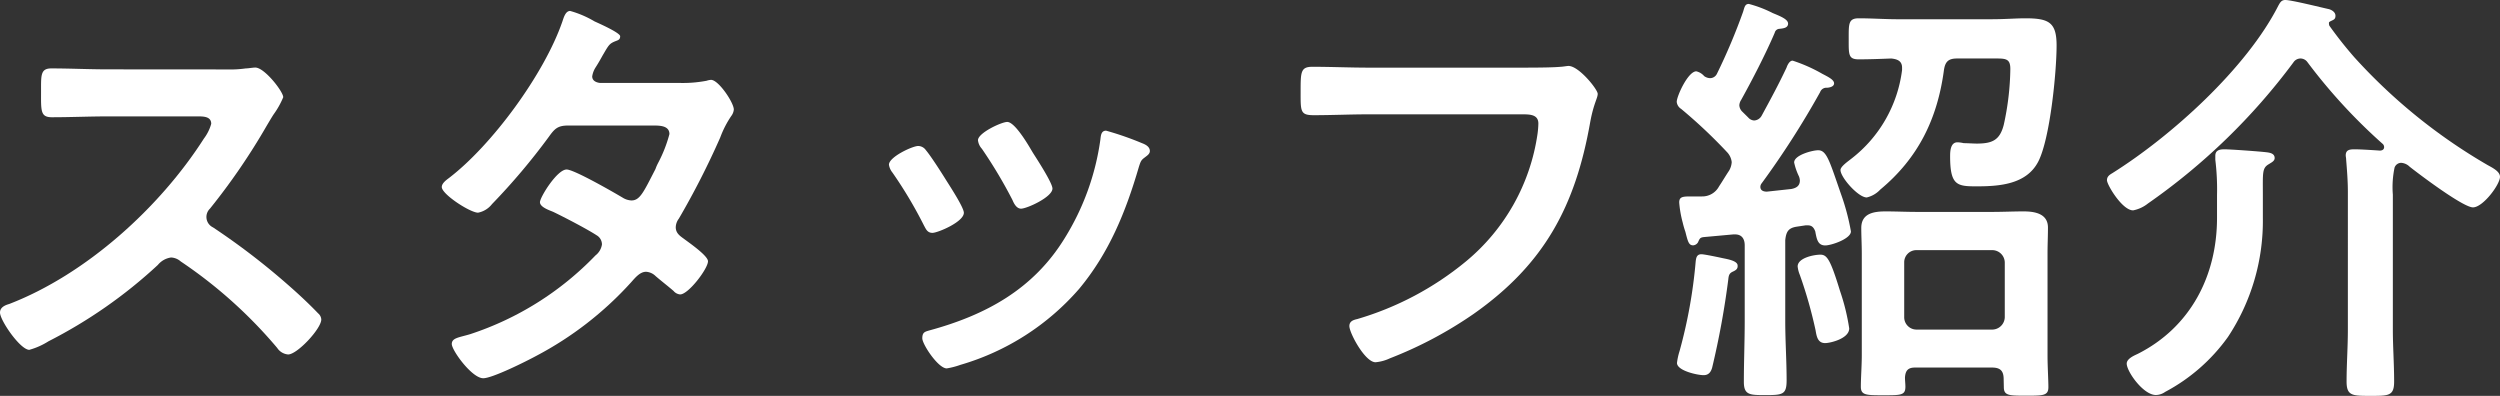
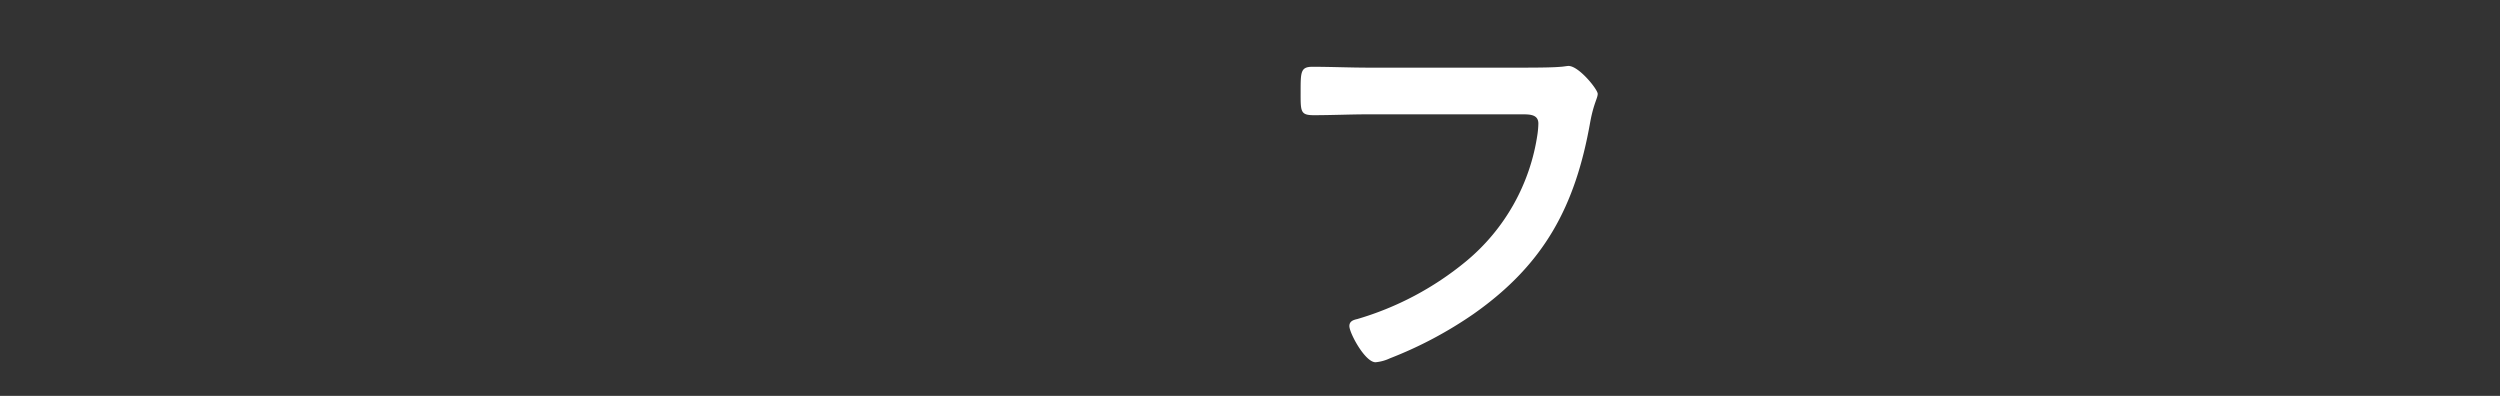
<svg xmlns="http://www.w3.org/2000/svg" id="レイヤー_1" data-name="レイヤー 1" viewBox="0 0 292.34 46.29">
  <rect x="0" y="0" width="292.34" height="46.29" fill="#333333" stroke="none" />
  <defs>
    <style>path{fill:#ffffff;}</style>
  </defs>
-   <path d="M26.54,8.12A12.85,12.85,0,0,0,28.74,8c.3,0,.81-.1,1.12-.1,1.07,0,3.26,2.81,3.26,3.47a9.79,9.79,0,0,1-1.12,2c-.3.46-.61,1-.81,1.33a75.59,75.59,0,0,1-6.64,9.7,1.35,1.35,0,0,0,.36,2.19,82.27,82.27,0,0,1,8.62,6.59c1.23,1.07,2.5,2.24,3.68,3.47a1,1,0,0,1,.36.71c0,1.07-2.81,4.09-3.88,4.09a1.7,1.7,0,0,1-1.28-.77A54.33,54.33,0,0,0,21.13,30.57,1.82,1.82,0,0,0,20,30.11a2.44,2.44,0,0,0-1.54.87A56.48,56.48,0,0,1,5.67,39.91a8.42,8.42,0,0,1-2.25,1C2.35,40.88,0,37.46,0,36.55c0-.62.61-.87,1.07-1,9-3.47,17.61-11.27,22.77-19.34a5.19,5.19,0,0,0,.86-1.73c0-.77-.71-.87-1.48-.87H12.66c-2.2,0-4.39.1-6.59.1-1.37,0-1.27-.77-1.27-3.11C4.8,8.78,4.75,8,6,8c2.2,0,4.39.11,6.64.11Z" />
-   <path d="M79.53,9.7a14.67,14.67,0,0,0,3.11-.26,1.84,1.84,0,0,1,.51-.1c.87,0,2.66,2.66,2.66,3.47a1.48,1.48,0,0,1-.31.77,11.8,11.8,0,0,0-1.28,2.5,94,94,0,0,1-4.84,9.49,1.73,1.73,0,0,0-.36,1c0,.67.46,1,.92,1.33.61.46,2.85,2,2.85,2.65,0,.87-2.29,3.88-3.26,3.88a1.14,1.14,0,0,1-.77-.41c-.71-.61-1.38-1.12-2.09-1.73a1.75,1.75,0,0,0-1.12-.51c-.72,0-1.28.71-1.74,1.22a40.15,40.15,0,0,1-11.13,8.63c-1.12.61-5.1,2.6-6.17,2.6-1.33,0-3.68-3.26-3.68-4s.87-.76,2.2-1.17a35.82,35.82,0,0,0,14.6-9.19,2,2,0,0,0,.76-1.28,1.24,1.24,0,0,0-.61-1.07c-1.17-.76-3.83-2.14-5.1-2.75-.51-.21-1.54-.56-1.54-1.13s2-3.82,3.12-3.82c.87,0,5.56,2.7,6.58,3.31a2.09,2.09,0,0,0,1,.31c1,0,1.43-1,2.81-3.68a5.26,5.26,0,0,1,.31-.71,15.84,15.84,0,0,0,1.32-3.37c0-1.07-1.32-1-2.09-1H66.41c-1.22,0-1.58.41-2.24,1.33a75.59,75.59,0,0,1-6.64,7.86,2.72,2.72,0,0,1-1.63,1c-.92,0-4.24-2.15-4.24-3,0-.41.46-.77.77-1C57.53,17,63.65,8.63,65.75,2.55c.15-.41.35-1.27.92-1.27A11.7,11.7,0,0,1,69.52,2.5c.46.21,3,1.33,3,1.74s-.26.46-.51.56c-.77.3-.82.46-1.54,1.68-.2.36-.45.82-.81,1.38a2.7,2.7,0,0,0-.41,1.07c0,.51.46.72.92.77Z" />
-   <path d="M108.27,17.56c.56.66,1.74,2.5,2.25,3.32s2.19,3.37,2.19,4c0,1.07-3.06,2.35-3.67,2.35s-.77-.46-1-.87a50.33,50.33,0,0,0-3.68-6.18,1.89,1.89,0,0,1-.41-.92c0-.91,2.76-2.19,3.42-2.19A1.12,1.12,0,0,1,108.27,17.56Zm25.27-.82c.4.15.92.41.92.92,0,.36-.36.56-.62.77-.41.3-.46.46-.66,1.07-1.53,5.25-3.47,10.05-7,14.29a29.22,29.22,0,0,1-13.89,8.88,9,9,0,0,1-1.58.41c-1,0-2.86-2.81-2.86-3.52s.31-.77.82-.92c6.58-1.79,12.15-4.8,15.82-10.77a29.49,29.49,0,0,0,4.19-11.59c.05-.46.1-1,.66-1A36.06,36.06,0,0,1,133.54,16.74Zm-12.76,1.12c.46.72,2.29,3.53,2.29,4.19,0,1-3,2.35-3.67,2.35-.51,0-.82-.56-1-1a55.18,55.18,0,0,0-3.58-6,1.78,1.78,0,0,1-.46-1c0-.86,2.76-2.14,3.42-2.14s1.69,1.43,2.56,2.86Z" />
  <path d="M177.9,7.91c1.07,0,3.57,0,4.59-.1.21,0,.77-.1.92-.1,1.22,0,3.42,2.75,3.42,3.26s-.46,1.08-.87,3.27c-1.73,9.85-5.36,16.64-13.63,22.46a47.19,47.19,0,0,1-9.8,5.2,5,5,0,0,1-1.68.46c-1.23,0-3.06-3.42-3.06-4.23,0-.56.46-.72.92-.82a35.79,35.79,0,0,0,12.71-6.74,23.72,23.72,0,0,0,8.37-14.9,10.2,10.2,0,0,0,.1-1.22c0-1-.87-1.08-1.79-1.08H160c-2.14,0-4.23.1-6.38.1-1.58,0-1.53-.45-1.53-2.75s0-2.91,1.38-2.91c2.19,0,4.39.1,6.58.1Z" />
-   <path d="M200,9.14a.9.9,0,0,0,.77-.51,69.35,69.35,0,0,0,3.06-7.25c.16-.51.21-.92.67-.92a13.91,13.91,0,0,1,2.8,1.07c.87.36,1.79.72,1.79,1.23s-.56.56-1,.61a.59.59,0,0,0-.56.46c-1.07,2.5-2.6,5.46-3.93,7.86a1.27,1.27,0,0,0-.21.61,1.12,1.12,0,0,0,.36.77l.67.66a1,1,0,0,0,.71.36,1.06,1.06,0,0,0,.87-.56c1-1.84,2-3.68,2.91-5.62.1-.3.35-.82.71-.82a18.29,18.29,0,0,1,3.47,1.54c.77.4,1.38.71,1.38,1.12s-.61.51-.87.51a.77.77,0,0,0-.76.51A101.59,101.59,0,0,1,206,21.44a.67.67,0,0,0-.15.41c0,.45.4.56.76.56l2.86-.31c.51-.1,1-.31,1-1a1.59,1.59,0,0,0-.1-.46A7.1,7.1,0,0,1,209.8,19c0-.87,2.15-1.43,2.81-1.43,1,0,1.33,1.27,2.66,5.1a26.33,26.33,0,0,1,1.17,4.39c0,.87-2.3,1.64-3,1.64-.87,0-1-.72-1.17-1.64-.16-.41-.36-.71-.87-.71h-.26l-1,.15c-1,.15-1.27.56-1.38,1.58v9.45c0,2.34.16,4.64.16,6.94,0,1.68-.46,1.73-2.5,1.73-1.79,0-2.5,0-2.5-1.53,0-2.4.1-4.75.1-7.14V28.69c0-.72-.31-1.28-1.13-1.28h-.2l-3.42.31c-.46.05-.51.15-.71.61a.72.72,0,0,1-.56.36c-.52,0-.62-.41-.92-1.59a10.24,10.24,0,0,1-.31-1.07,12.72,12.72,0,0,1-.41-2.35c0-.71.46-.71,1.48-.71.41,0,.77,0,1.18,0a2.22,2.22,0,0,0,2-1.18c.41-.61.76-1.22,1.17-1.83a2.26,2.26,0,0,0,.31-1,2,2,0,0,0-.51-1.13,59.07,59.07,0,0,0-5.41-5.1,1.09,1.09,0,0,1-.51-.82c0-.66,1.32-3.57,2.29-3.57a1.74,1.74,0,0,1,.92.56A1.25,1.25,0,0,0,200,9.14Zm2.66,22.61c-.46.2-.51.46-.56.92A97.29,97.29,0,0,1,200.21,43c-.15.51-.41.87-1,.87-.72,0-3.11-.52-3.11-1.43a7.46,7.46,0,0,1,.3-1.38,57.8,57.8,0,0,0,1.89-10.52c.05-.35.1-.81.66-.81.36,0,2,.35,2.51.46s1.73.3,1.73.86C203.22,31.44,203,31.59,202.66,31.75Zm10.77,8.37c-.87,0-1-.77-1.12-1.48a52.46,52.46,0,0,0-1.84-6.48,3.59,3.59,0,0,1-.26-1c0-1,1.89-1.38,2.66-1.38s1.17.56,2.29,4.23a24.83,24.83,0,0,1,1.08,4.39C216.24,39.61,214,40.12,213.43,40.12Zm3.93-33.18c-1.23,0-1.18-.56-1.18-2.35s-.05-2.45,1.18-2.45c1.53,0,3.06.11,4.54.11h10.92c1.64,0,2.91-.11,4-.11,2.75,0,3.67.46,3.67,3.17,0,3.16-.77,10.92-2.14,13.58s-4.5,2.9-7.2,2.9c-2.3,0-3.11-.1-3.11-3.52,0-.61.05-1.63.86-1.63a3.57,3.57,0,0,1,.72.1c.41,0,1.17.05,1.53.05,1.84,0,2.7-.41,3.16-2.19a31.73,31.73,0,0,0,.77-6.54c0-1.12-.46-1.22-1.58-1.22h-4.65c-1,0-1.38.36-1.53,1.33-.76,5.71-3,10.31-7.45,14a3.15,3.15,0,0,1-1.58.92c-1,0-3.07-2.35-3.07-3.21,0-.41.87-1,1.28-1.33a15.54,15.54,0,0,0,5.92-10.36V7.91c0-.82-.61-1-1.27-1.07C219.91,6.89,218.53,6.94,217.36,6.94ZM234.3,44.35c0-1-.4-1.37-1.37-1.37h-9c-.81,0-1.12.35-1.17,1.17,0,.36.05.72.05,1.07,0,1-.51,1-2.55,1s-2.66,0-2.66-1,.11-2.5.11-3.67V29.66c0-1.08-.06-2.05-.06-3,0-1.73,1.48-1.94,2.86-1.94,1.23,0,2.4.06,3.63.06H233c1.22,0,2.4-.06,3.62-.06s2.86.21,2.86,1.89c0,1-.05,2-.05,3V41.6c0,1.22.1,2.81.1,3.67,0,1-.61,1-2.6,1s-2.61,0-2.61-1ZM233,38.54a1.48,1.48,0,0,0,1.43-1.43V30.68A1.47,1.47,0,0,0,233,29.25H224.1a1.42,1.42,0,0,0-1.43,1.43v6.43a1.44,1.44,0,0,0,1.43,1.43Z" />
-   <path d="M269,6.84a1,1,0,0,0-.82.46,73.48,73.48,0,0,1-17,16.49,4,4,0,0,1-1.74.81c-1.28,0-3.06-3-3.06-3.52,0-.41.25-.61.61-.82C253.91,15.92,262.69,8,266.42.66c.2-.35.35-.66.81-.66.72,0,4.19.87,5.11,1.07.35.1.76.36.76.77s-.2.46-.51.61-.25.2-.25.31a.67.67,0,0,0,.05.25,46.9,46.9,0,0,0,2.91,3.68,64.91,64.91,0,0,0,15.57,12.6c.45.26,1.47.72,1.47,1.38,0,.92-2,3.58-3.16,3.58s-6.23-3.83-7.4-4.75a1.55,1.55,0,0,0-1-.46.83.83,0,0,0-.77.56,11.11,11.11,0,0,0-.2,3.16V38.54c0,2,.15,4,.15,6.07,0,1.68-.61,1.68-2.75,1.68s-2.81,0-2.81-1.68c0-2,.15-4,.15-6.07V22.41c0-1.23-.1-2.5-.2-3.73,0-.2-.05-.36-.05-.51,0-.71.56-.71,1.12-.71s2.19.1,2.86.15c.25,0,.51-.1.51-.41a.52.52,0,0,0-.21-.41,64.6,64.6,0,0,1-8.77-9.54A1,1,0,0,0,269,6.84Zm-4.39,18.68a24.57,24.57,0,0,1-4.08,13.88,21.26,21.26,0,0,1-7.35,6.43,1.91,1.91,0,0,1-1.08.36c-1.48,0-3.41-2.75-3.41-3.67,0-.56.81-.92,1.27-1.13,6.18-3.11,9.29-9.13,9.29-15.92V22.82a28.7,28.7,0,0,0-.2-4.14v-.46c0-.66.51-.76,1.07-.76.71,0,4.18.25,4.95.35.41.05.92.16.92.67,0,.35-.36.51-.67.71-.81.46-.71,1-.71,3.63Z" />
</svg>